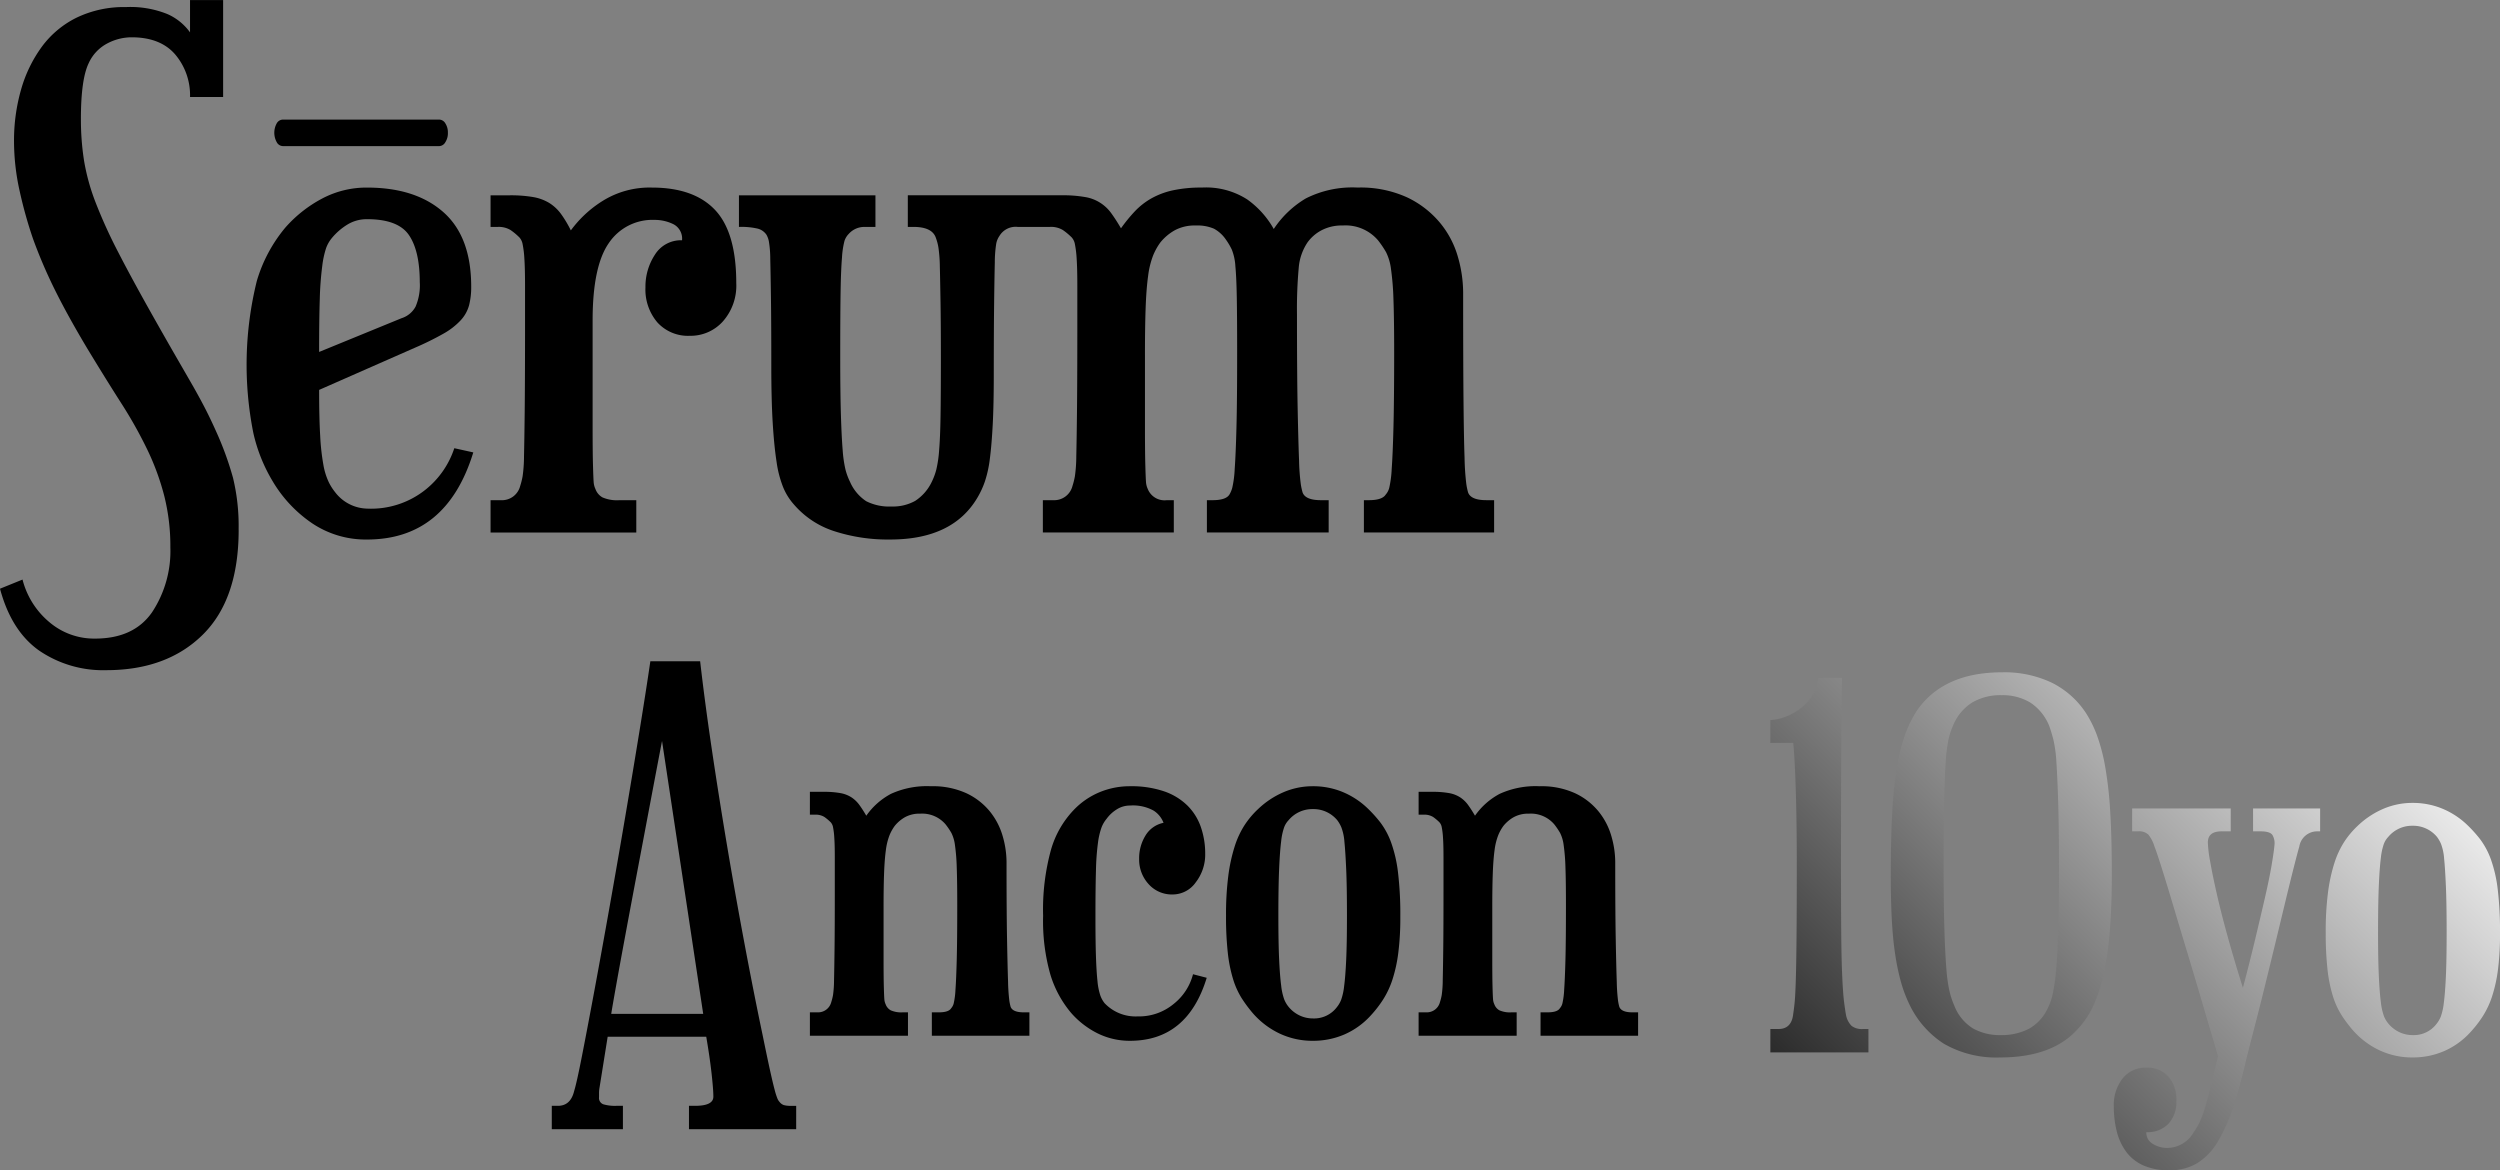
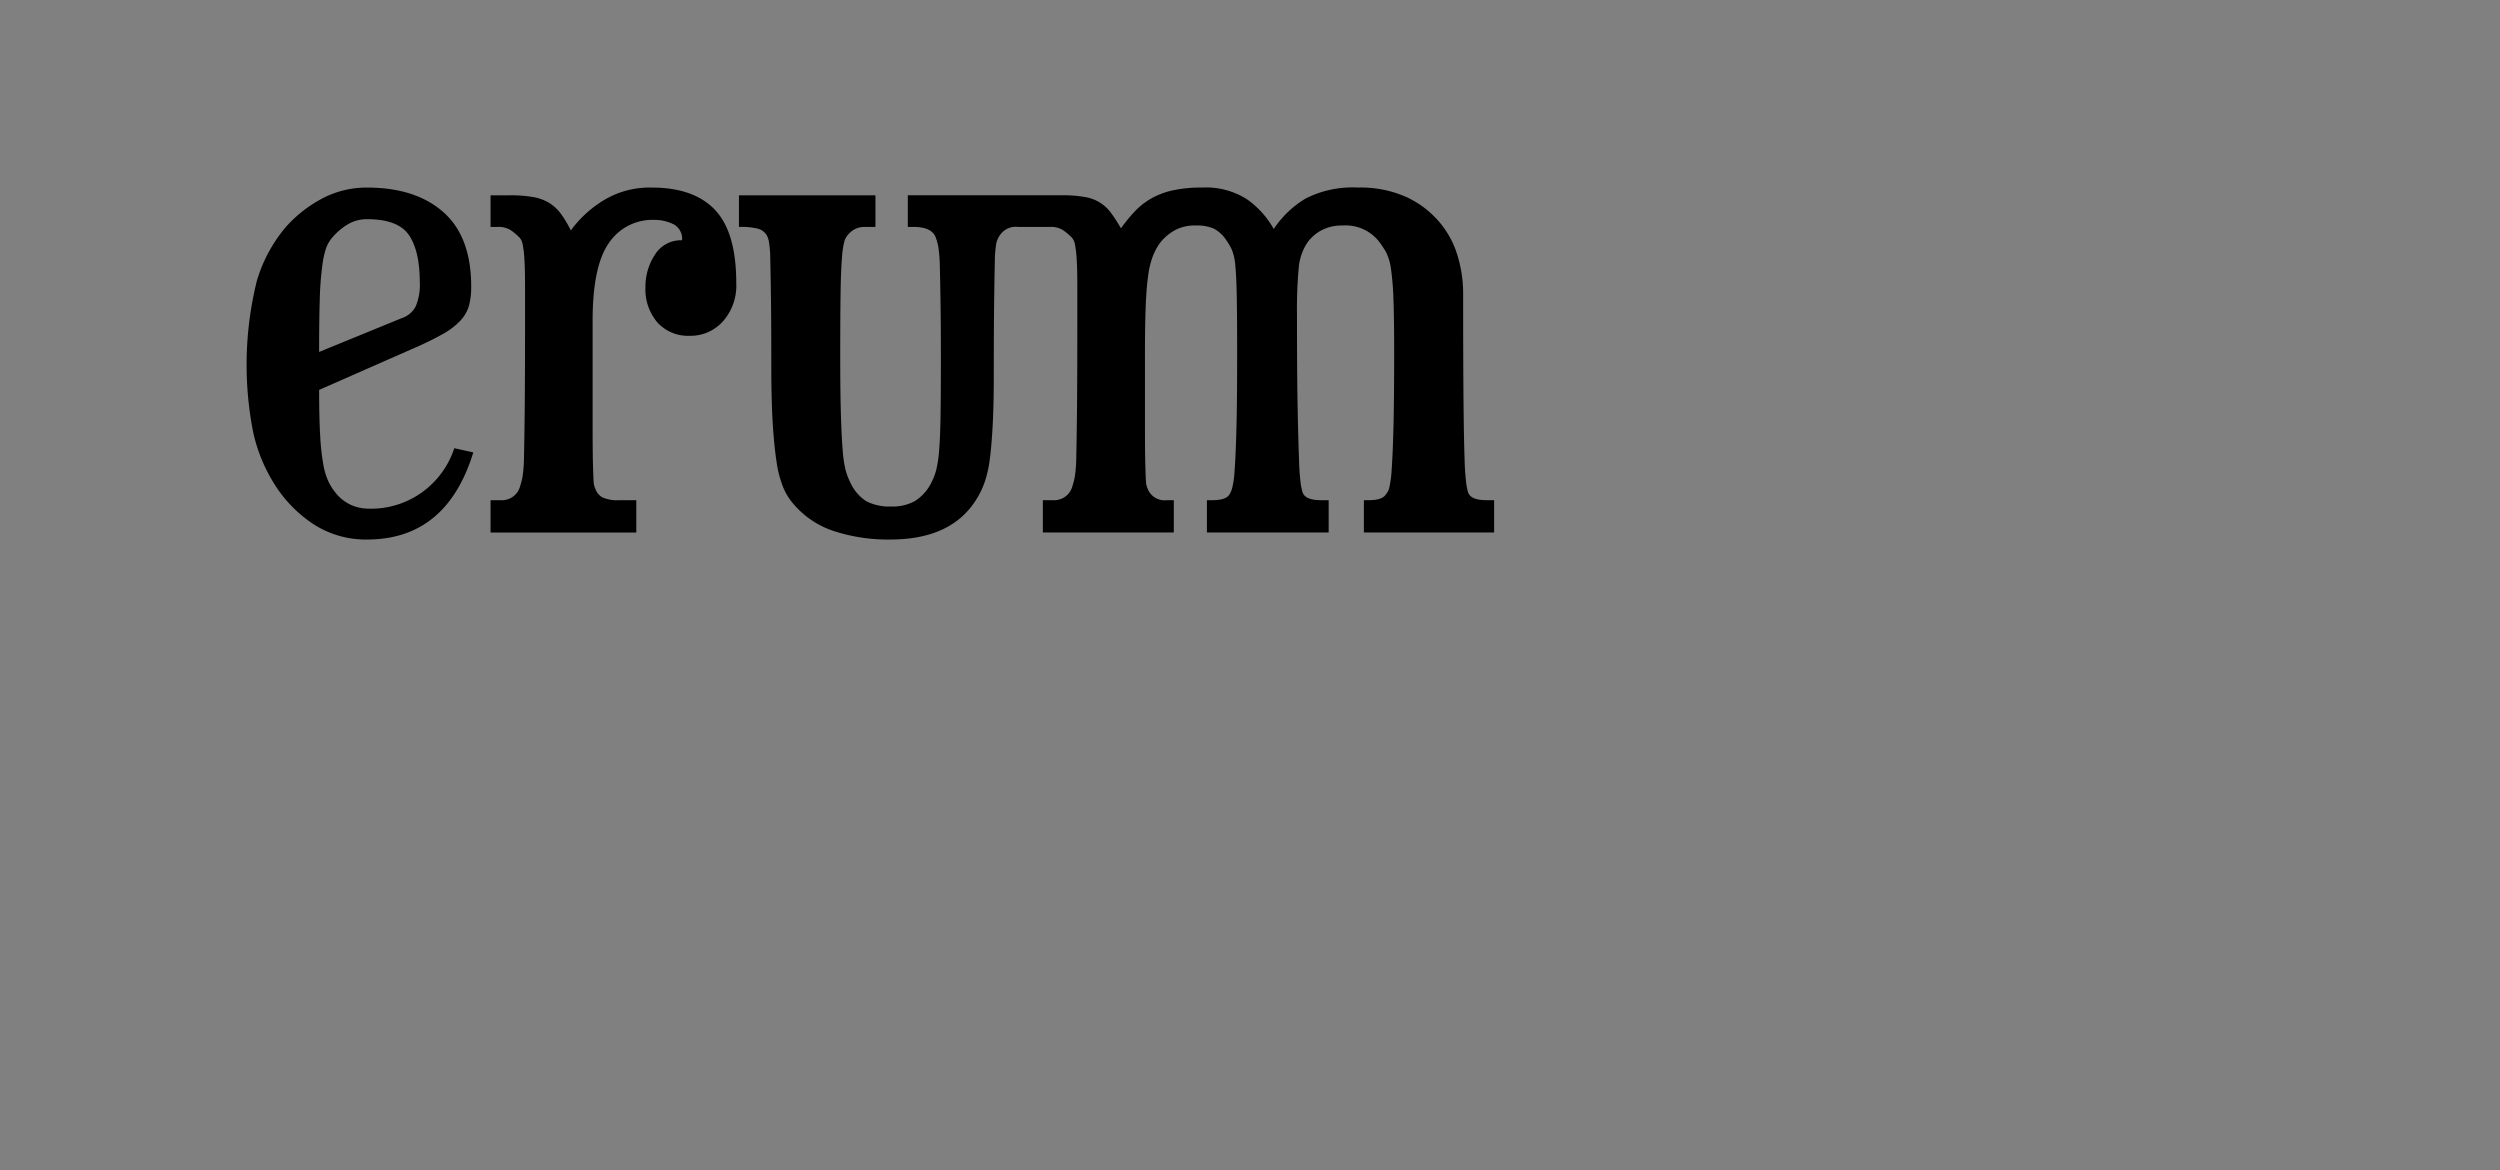
<svg xmlns="http://www.w3.org/2000/svg" width="369.022" height="172.74" viewBox="0 0 369.022 172.74">
  <rect x="0" y="0" width="369.022" height="172.74" fill="#808080" stroke="none" />
  <defs>
    <linearGradient id="linear-gradient" y1="0.845" x2="1" y2="0.157" gradientUnits="objectBoundingBox">
      <stop offset="0" stop-color="#232323" />
      <stop offset="1" stop-color="#fff" />
    </linearGradient>
  </defs>
  <g id="Group_727" data-name="Group 727" transform="translate(-2603.677 852)">
-     <path id="Path_3627" data-name="Path 3627" d="M15.9,0H1.425V-3.45h1.2q1.95,0,2.175-2.25.075-.45.188-1.463t.188-3.375q.075-2.362.112-6.45t.038-10.837q0-6.15-.15-10.912T4.8-45.675H1.425V-49.05a7.528,7.528,0,0,0,2.513-.6A8.6,8.6,0,0,0,6.15-51a7.377,7.377,0,0,0,1.613-1.913,5.211,5.211,0,0,0,.712-2.363H12q-.075,3.45-.113,10.425T11.85-27.825q0,6.375.037,10.35t.15,6.375q.112,2.4.262,3.6t.3,2.025A3.091,3.091,0,0,0,13.425-3.9a2.5,2.5,0,0,0,1.65.45H15.9ZM27-27.6q0,5.775.113,9.45t.3,5.888A21.772,21.772,0,0,0,27.9-8.888,12.231,12.231,0,0,0,28.575-6.9,6.833,6.833,0,0,0,31.35-3.525a8.094,8.094,0,0,0,4.05.975,8.813,8.813,0,0,0,4.125-.9A6.577,6.577,0,0,0,42.3-6.375,8.6,8.6,0,0,0,43.05-8.4a25.7,25.7,0,0,0,.525-3.45q.225-2.25.337-5.888t.112-9.413q0-5.925-.112-9.638T43.65-42.75a19.922,19.922,0,0,0-.45-3.412q-.3-1.162-.6-1.987a7.424,7.424,0,0,0-2.812-3.488,7.914,7.914,0,0,0-4.237-1.087,8.261,8.261,0,0,0-4.35,1.087,7.339,7.339,0,0,0-2.85,3.488,10.34,10.34,0,0,0-.637,1.987,23.658,23.658,0,0,0-.413,3.375q-.15,2.213-.225,5.85T27-27.6Zm-7.8,1.35q0-5.4.225-9.3a60.3,60.3,0,0,1,.712-6.713,26.9,26.9,0,0,1,1.2-4.725A17.363,17.363,0,0,1,23.025-50.4q3.9-5.7,12.6-5.7a16.272,16.272,0,0,1,7.35,1.538A12.877,12.877,0,0,1,48-50.1a17.042,17.042,0,0,1,1.688,3.45,28.1,28.1,0,0,1,1.2,4.725,58.667,58.667,0,0,1,.713,6.6q.225,3.825.225,9.075,0,4.725-.3,8.325a48.834,48.834,0,0,1-.9,6.338,22.308,22.308,0,0,1-1.538,4.725A12.939,12.939,0,0,1,46.8-3.45Q43.05.75,35.325.75a15.477,15.477,0,0,1-8.287-2.025A14.106,14.106,0,0,1,21.825-7.35a19.735,19.735,0,0,1-1.163-3.188,34.161,34.161,0,0,1-.825-4.012q-.338-2.25-.488-5.1T19.2-26.25Zm63.375-6.375h-.45a2.663,2.663,0,0,0-2.625,2.25q-.225.75-.787,2.963t-1.275,5.175q-.712,2.963-1.537,6.375t-1.612,6.6q-.788,3.188-1.5,5.925T71.7.9q-.9,3.975-1.912,7.05A25.2,25.2,0,0,1,67.5,13.125a9.483,9.483,0,0,1-3,3.188A7.72,7.72,0,0,1,60.3,17.4a9.041,9.041,0,0,1-3.9-.75,6.4,6.4,0,0,1-2.513-2.062,8.629,8.629,0,0,1-1.35-3,14.958,14.958,0,0,1-.413-3.562,6.35,6.35,0,0,1,1.313-4.2A4.312,4.312,0,0,1,56.925,2.25,4.218,4.218,0,0,1,60.15,3.525,5.164,5.164,0,0,1,61.35,7.2a4.678,4.678,0,0,1-1.163,3.338,4.258,4.258,0,0,1-3.263,1.238,1.877,1.877,0,0,0,1.013,1.763,3.959,3.959,0,0,0,1.913.562,4.5,4.5,0,0,0,3.975-2.175,11.9,11.9,0,0,0,.9-1.5,13.908,13.908,0,0,0,.75-1.913q.375-1.163.825-3.038T67.5.6q-.225-.825-.937-3.225t-1.65-5.588Q63.975-11.4,62.888-15t-2.025-6.75q-.938-3.15-1.687-5.513t-1.05-3.112a5.344,5.344,0,0,0-.9-1.762,1.966,1.966,0,0,0-1.5-.488h-.9V-36h14.55v3.375h-1.35Q66-32.625,66-30.975a18.8,18.8,0,0,0,.338,2.775q.337,1.95.975,4.763T68.925-17.1q.975,3.525,2.25,7.575.975-3.675,1.8-7.125t1.463-6.225q.638-2.775.975-4.763t.412-2.887a2.406,2.406,0,0,0-.3-1.575q-.375-.525-1.725-.525H72.675V-36h9.9Zm13.65-4.2a11.4,11.4,0,0,1,4.238.787A11.89,11.89,0,0,1,104.1-33.75a19.473,19.473,0,0,1,2.063,2.25,11.282,11.282,0,0,1,1.613,3,20.019,20.019,0,0,1,1.012,4.425,52.539,52.539,0,0,1,.338,6.525,40.922,40.922,0,0,1-.3,5.325,21.528,21.528,0,0,1-.862,3.938,13,13,0,0,1-1.388,2.963A16.891,16.891,0,0,1,104.775-3a11.417,11.417,0,0,1-3.9,2.813,11.621,11.621,0,0,1-4.65.938A11.384,11.384,0,0,1,91.35-.3a12.113,12.113,0,0,1-3.975-3,20.337,20.337,0,0,1-1.65-2.212A11.751,11.751,0,0,1,84.45-8.325a21,21,0,0,1-.787-3.9A48.3,48.3,0,0,1,83.4-17.7a44.637,44.637,0,0,1,.338-5.925,24.793,24.793,0,0,1,.938-4.312,13.155,13.155,0,0,1,1.463-3.15,12.932,12.932,0,0,1,1.988-2.362,12.692,12.692,0,0,1,3.713-2.475A10.85,10.85,0,0,1,96.225-36.825Zm0,3.375a4.553,4.553,0,0,0-3.6,1.65,3.061,3.061,0,0,0-.638,1.012,9.083,9.083,0,0,0-.45,2.1q-.187,1.463-.3,4.088t-.112,6.9q0,3.975.112,6.412t.3,3.863a8.978,8.978,0,0,0,.45,2.063,4.158,4.158,0,0,0,.638,1.088A4.681,4.681,0,0,0,94.238-3a4.535,4.535,0,0,0,1.988.45A4.207,4.207,0,0,0,99.75-4.2a4.158,4.158,0,0,0,.637-1.087,8.978,8.978,0,0,0,.45-2.063q.188-1.425.3-3.863t.113-6.488q0-4.275-.113-6.863t-.262-4.05a7.54,7.54,0,0,0-.45-2.138,4.875,4.875,0,0,0-.6-1.05A4.553,4.553,0,0,0,96.225-33.45Z" transform="translate(2863.574 -696.66)" fill="url(#linear-gradient)" />
-     <path id="Op_component_1" data-name="Op component 1" d="M644.791,2422.729a2.463,2.463,0,0,1-.377,1.381,1.078,1.078,0,0,1-.9.578H620.446a1.059,1.059,0,0,1-.918-.578,2.864,2.864,0,0,1,0-2.786,1.07,1.07,0,0,1,.918-.553h23.065a1.089,1.089,0,0,1,.9.553,2.439,2.439,0,0,1,.377,1.406Z" transform="translate(2025 -3255.12)" />
    <path id="Op_component_2" data-name="Op component 2" d="M730.142,2436.613h-1.248a2.79,2.79,0,0,0-2.7,1.349,2.888,2.888,0,0,0-.467,1.14,18.215,18.215,0,0,0-.208,2.8q-.052,2.073-.1,5.961t-.052,10.63q0,4.356-.156,7.31t-.416,4.977a17.159,17.159,0,0,1-.727,3.371,12.768,12.768,0,0,1-1.091,2.384q-3.638,6.223-12.887,6.222a25.634,25.634,0,0,1-8.314-1.244,13.169,13.169,0,0,1-5.923-3.941,8.965,8.965,0,0,1-1.559-2.49,16.014,16.014,0,0,1-.987-3.784q-.363-2.333-.571-5.754t-.208-8.4q0-6.324-.052-10.057t-.1-5.7a16.1,16.1,0,0,0-.208-2.644,3.158,3.158,0,0,0-.364-.986,2.241,2.241,0,0,0-1.247-.88,10.52,10.52,0,0,0-2.805-.26v-4.667H707.9v4.667h-1.559a3.074,3.074,0,0,0-2.391,1.038,2.6,2.6,0,0,0-.623,1.037,12.552,12.552,0,0,0-.364,2.436q-.156,1.816-.208,5.184t-.052,9.385q0,5.393.1,8.659t.259,5.185a17.894,17.894,0,0,0,.416,2.9,9.484,9.484,0,0,0,.675,1.814,6.514,6.514,0,0,0,2.39,2.851,7.524,7.524,0,0,0,3.742.778,6.741,6.741,0,0,0,3.481-.829,6.829,6.829,0,0,0,2.442-2.8,9.358,9.358,0,0,0,.675-1.814,17.6,17.6,0,0,0,.417-2.853q.157-1.865.207-4.925t.053-8.244q0-5.391-.053-8.659t-.1-5.236a21.786,21.786,0,0,0-.208-2.851,7.251,7.251,0,0,0-.364-1.4q-.52-1.659-3.325-1.66h-.831v-4.667h22.735a18.719,18.719,0,0,1,3.43.26,5.914,5.914,0,0,1,3.9,2.437q.675.933,1.4,2.177a23.45,23.45,0,0,1,2.078-2.541,10.544,10.544,0,0,1,2.391-1.865,11.387,11.387,0,0,1,3.169-1.194,19.727,19.727,0,0,1,4.313-.415,11.253,11.253,0,0,1,6.7,1.764,13.4,13.4,0,0,1,3.9,4.354,14.626,14.626,0,0,1,4.728-4.51,15.2,15.2,0,0,1,7.639-1.608,16.565,16.565,0,0,1,7.326,1.452,14.251,14.251,0,0,1,4.833,3.733,13.8,13.8,0,0,1,2.65,5.029,19.2,19.2,0,0,1,.779,5.236q0,10.061.052,15.762t.156,8.658a37.842,37.842,0,0,0,.26,3.889,9.951,9.951,0,0,0,.26,1.243q.416,1.143,2.7,1.143h1.143v4.768H780v-4.768h.727q1.975,0,2.494-.83a2.375,2.375,0,0,0,.519-.986,15.632,15.632,0,0,0,.364-2.8q.156-2.125.259-6.119t.105-11.042q0-4.977-.105-7.829a39.924,39.924,0,0,0-.363-4.51,7.686,7.686,0,0,0-.727-2.489,14.523,14.523,0,0,0-1.194-1.762,6.3,6.3,0,0,0-5.2-2.179,6.428,6.428,0,0,0-3.17.727,6,6,0,0,0-2.026,1.763,7.849,7.849,0,0,0-1.3,3.733,67.494,67.494,0,0,0-.26,6.947q0,8.815.1,13.844t.208,7.673a32.492,32.492,0,0,0,.259,3.526,9.864,9.864,0,0,0,.26,1.191q.416,1.143,2.7,1.143H774.8v4.768H756.826v-4.768h.831q1.975,0,2.493-.83a4,4,0,0,0,.417-.986,15.6,15.6,0,0,0,.363-2.8q.156-2.125.26-6.17t.1-11.095q0-5.08-.052-8.037t-.208-4.614a7.849,7.849,0,0,0-.519-2.437,9.427,9.427,0,0,0-.883-1.5,5.056,5.056,0,0,0-1.767-1.608,6.215,6.215,0,0,0-2.7-.468,6.13,6.13,0,0,0-3.118.727,7.406,7.406,0,0,0-2.078,1.763,8.874,8.874,0,0,0-1.092,1.971,12.712,12.712,0,0,0-.726,3.007q-.261,1.866-.364,4.718t-.1,7.1v10.37q0,3.734.052,5.65t.1,2.542a2.873,2.873,0,0,0,.261,1.037,2.659,2.659,0,0,0,2.807,1.66h1.038v4.768H732.612v-4.768h1.56a2.772,2.772,0,0,0,2.805-2.075,11.058,11.058,0,0,0,.364-1.452,22.145,22.145,0,0,0,.207-3.005q.052-2.18.1-6.43t.052-11.925v-6.74q0-2.593-.1-4.045a15.494,15.494,0,0,0-.259-2.125,2.02,2.02,0,0,0-.468-.985,9.306,9.306,0,0,0-1.3-1.088,3.362,3.362,0,0,0-1.924-.468Z" transform="translate(2025 -3255.12)" />
    <path id="Op_component_3" data-name="Op component 3" d="M662.936,2437.132a16.87,16.87,0,0,1,4.78-4.407,13.08,13.08,0,0,1,7.171-1.918q6.234,0,9.352,3.318t3.118,10.785a7.974,7.974,0,0,1-1.975,5.652,6.394,6.394,0,0,1-4.883,2.125,6.1,6.1,0,0,1-4.781-1.969,7.478,7.478,0,0,1-1.766-5.185,8.558,8.558,0,0,1,1.4-4.822,4.516,4.516,0,0,1,4-2.126,2.389,2.389,0,0,0-1.3-2.385,6.285,6.285,0,0,0-2.754-.622,7.758,7.758,0,0,0-6.754,3.422q-2.389,3.421-2.391,11.406v15.658q0,3.734.052,5.65t.1,2.542a2.845,2.845,0,0,0,.26,1.037,2.317,2.317,0,0,0,1.039,1.245,5.386,5.386,0,0,0,2.494.416H672.6v4.768H651.089v-4.768h1.559a2.772,2.772,0,0,0,2.806-2.075,11.218,11.218,0,0,0,.364-1.452,21.894,21.894,0,0,0,.208-3.005q.052-2.18.1-6.43t.052-11.925v-6.74q0-2.593-.1-4.045a15.122,15.122,0,0,0-.259-2.125,2.028,2.028,0,0,0-.468-.985,9.289,9.289,0,0,0-1.3-1.088,3.358,3.358,0,0,0-1.923-.468h-1.039v-4.667H653.9a19.621,19.621,0,0,1,3.481.26,6.766,6.766,0,0,1,2.391.883,6.27,6.27,0,0,1,1.714,1.607,16.842,16.842,0,0,1,1.455,2.436Z" transform="translate(2025 -3255.12)" />
    <path id="Op_component_4" data-name="Op component 4" d="M648.539,2469.9q-3.95,12.859-15.692,12.859a14.2,14.2,0,0,1-8-2.333,19.48,19.48,0,0,1-5.924-6.273,24,24,0,0,1-2.858-7.156,51.453,51.453,0,0,1,.52-22.4,21.92,21.92,0,0,1,4.209-7.881,19.127,19.127,0,0,1,5.456-4.3,13.989,13.989,0,0,1,6.6-1.608q7.17,0,11.276,3.63t4.105,10.992a10.9,10.9,0,0,1-.312,2.747,5.328,5.328,0,0,1-1.248,2.229,10.448,10.448,0,0,1-2.545,1.97,43.822,43.822,0,0,1-4.209,2.075l-14.133,6.221q0,4.148.156,6.792a33.378,33.378,0,0,0,.468,4.25,10.068,10.068,0,0,0,.779,2.542,7.984,7.984,0,0,0,.987,1.554,6.109,6.109,0,0,0,4.677,2.386,12.889,12.889,0,0,0,8.573-2.747,13.029,13.029,0,0,0,4.313-6.17l2.806.621Zm-7.9-25.094q0-4.664-1.61-7t-6.184-2.332a5.462,5.462,0,0,0-2.858.776,9.235,9.235,0,0,0-2.338,2.023,4.968,4.968,0,0,0-.831,1.451,13.59,13.59,0,0,0-.572,2.645,47.006,47.006,0,0,0-.364,4.821q-.1,3.008-.1,7.881l12.159-4.977a3.581,3.581,0,0,0,2.078-1.711,7.978,7.978,0,0,0,.623-3.579Z" transform="translate(2025 -3255.12)" />
-     <path id="Op_component_5" data-name="Op component 5" d="M613.906,2481.306q0,10.266-5.3,15.5t-14.237,5.238a16.734,16.734,0,0,1-9.924-2.9q-4.1-2.9-5.768-9.125l3.325-1.349a12.075,12.075,0,0,0,3.95,6.275,10.2,10.2,0,0,0,6.754,2.437q5.717,0,8.418-3.889a16.4,16.4,0,0,0,2.7-9.592,30.425,30.425,0,0,0-.885-7.518,36.916,36.916,0,0,0-2.494-6.843,65.208,65.208,0,0,0-3.9-6.948q-2.286-3.577-4.989-8.037-2.91-4.872-4.781-8.658a73.12,73.12,0,0,1-3.221-7.518,64.776,64.776,0,0,1-1.974-7.051,33.787,33.787,0,0,1-.833-7.363,27.222,27.222,0,0,1,1.04-7.621,19.914,19.914,0,0,1,3.065-6.324,14.132,14.132,0,0,1,5.144-4.3,16.1,16.1,0,0,1,7.275-1.555,14.591,14.591,0,0,1,6.131,1.038,8.176,8.176,0,0,1,3.325,2.695v-4.769h4.885v14.309h-4.885a9.294,9.294,0,0,0-2.182-6.272q-2.183-2.54-6.444-2.54a7.705,7.705,0,0,0-3.638.933,6.143,6.143,0,0,0-2.7,2.9q-1.143,2.384-1.142,8.192a39.172,39.172,0,0,0,.467,6.221,31.434,31.434,0,0,0,1.715,6.17,74.225,74.225,0,0,0,3.325,7.31q2.079,4.045,5.3,9.748,1.873,3.316,3.222,5.651t2.391,4.148q1.039,1.813,1.87,3.422t1.663,3.472a46.694,46.694,0,0,1,2.494,6.845,30.184,30.184,0,0,1,.831,7.673Z" transform="translate(2025 -3255.12)" />
-     <path id="Path_3649" data-name="Path 3649" d="M37.2,13.8H21.375V10.35h.9q2.7,0,2.7-1.35,0-1.05-.262-3.412T23.925.15H9.375l-1.2,7.5A4.714,4.714,0,0,0,8.1,8.4q0,.3,0,.675a.984.984,0,0,0,.637,1.05,6.108,6.108,0,0,0,1.913.225h.975V13.8H1.125V10.35h.9q1.875,0,2.4-2.175.375-1.2,1.162-5.213T7.425-6.713q1.05-5.662,2.25-12.413T12-32.513q1.125-6.637,2.1-12.638t1.575-10.125h7.35Q23.7-49.35,24.75-42.263t2.287,14.438q1.238,7.35,2.587,14.512T32.25-.075q.675,3.3,1.088,5.175t.675,2.85a10.688,10.688,0,0,0,.413,1.313,1.647,1.647,0,0,0,.3.488,1.412,1.412,0,0,0,.637.487,3.764,3.764,0,0,0,1.088.113h.75ZM23.475-3.225,17.4-43.5q-.15.75-.713,3.713t-1.35,7.125Q14.55-28.5,13.65-23.738t-1.687,9q-.788,4.238-1.35,7.387T9.9-3.225ZM71.625,0h-14.4V-3.45h1.05q1.425,0,1.8-.6a1.717,1.717,0,0,0,.375-.713,11.354,11.354,0,0,0,.262-2.025q.113-1.537.188-4.425t.075-7.988q0-3.6-.075-5.663a29.067,29.067,0,0,0-.262-3.263,5.56,5.56,0,0,0-.525-1.8A10.443,10.443,0,0,0,59.25-31.2a4.541,4.541,0,0,0-3.75-1.575,4.407,4.407,0,0,0-2.25.525,5.342,5.342,0,0,0-1.5,1.275,6.408,6.408,0,0,0-.788,1.425,9.235,9.235,0,0,0-.525,2.175q-.188,1.35-.263,3.412T50.1-18.825v7.5q0,2.7.038,4.088T50.213-5.4a2.06,2.06,0,0,0,.188.75,1.677,1.677,0,0,0,.75.9,3.886,3.886,0,0,0,1.8.3h.75V0H39.225V-3.45H40.35a2,2,0,0,0,2.025-1.5A8.027,8.027,0,0,0,42.638-6a15.942,15.942,0,0,0,.15-2.175q.037-1.575.075-4.65T42.9-21.45v-4.875q0-1.875-.075-2.925a11.04,11.04,0,0,0-.187-1.538A1.459,1.459,0,0,0,42.3-31.5a6.809,6.809,0,0,0-.937-.788,2.421,2.421,0,0,0-1.388-.338h-.75V-36H41.25a13.478,13.478,0,0,1,2.475.188,4.464,4.464,0,0,1,1.65.638,4.516,4.516,0,0,1,1.162,1.125q.488.675,1.013,1.575A10.394,10.394,0,0,1,51.188-35.7a12.775,12.775,0,0,1,5.888-1.125,11.933,11.933,0,0,1,5.287,1.05,9.9,9.9,0,0,1,3.45,2.7,10.3,10.3,0,0,1,1.875,3.637,13.911,13.911,0,0,1,.563,3.788q0,7.275.075,11.4t.15,6.263a27.54,27.54,0,0,0,.188,2.813,7.224,7.224,0,0,0,.188.9q.3.825,1.95.825h.825ZM97.8-8.55Q94.95.75,86.475.75A10.651,10.651,0,0,1,81.713-.338a12.729,12.729,0,0,1-3.937-3.038,15.966,15.966,0,0,1-3.037-5.588A28.888,28.888,0,0,1,73.65-17.7a33.259,33.259,0,0,1,1.163-9.75A14.132,14.132,0,0,1,78.15-33.3a11.228,11.228,0,0,1,3.788-2.625,11.573,11.573,0,0,1,4.537-.9,14.983,14.983,0,0,1,5.025.75,9.136,9.136,0,0,1,3.45,2.1,8.287,8.287,0,0,1,1.988,3.188,11.931,11.931,0,0,1,.637,3.938,6.684,6.684,0,0,1-1.387,4.2,4.171,4.171,0,0,1-3.412,1.8,4.582,4.582,0,0,1-3.562-1.537A5.347,5.347,0,0,1,87.825-26.1a6.373,6.373,0,0,1,.938-3.45,4.033,4.033,0,0,1,2.662-1.875,3.709,3.709,0,0,0-1.462-1.8,6.28,6.28,0,0,0-3.488-.75,3.611,3.611,0,0,0-1.95.563,5.315,5.315,0,0,0-1.5,1.388,4.519,4.519,0,0,0-.75,1.275,10.734,10.734,0,0,0-.525,2.25,36.353,36.353,0,0,0-.3,4.125q-.075,2.625-.075,6.825,0,3.6.075,5.85t.225,3.637a9.34,9.34,0,0,0,.413,2.1A3.92,3.92,0,0,0,82.725-4.8,6.31,6.31,0,0,0,87.6-2.85a8.016,8.016,0,0,0,5.363-1.875,8.187,8.187,0,0,0,2.813-4.35Zm15.675-28.275a11.4,11.4,0,0,1,4.238.787,11.89,11.89,0,0,1,3.637,2.288,19.473,19.473,0,0,1,2.063,2.25,11.282,11.282,0,0,1,1.613,3,20.019,20.019,0,0,1,1.012,4.425,52.539,52.539,0,0,1,.338,6.525,40.922,40.922,0,0,1-.3,5.325,21.528,21.528,0,0,1-.862,3.938,13,13,0,0,1-1.388,2.963A16.891,16.891,0,0,1,122.025-3a11.417,11.417,0,0,1-3.9,2.813,11.621,11.621,0,0,1-4.65.938A11.384,11.384,0,0,1,108.6-.3a12.113,12.113,0,0,1-3.975-3,20.337,20.337,0,0,1-1.65-2.212A11.751,11.751,0,0,1,101.7-8.325a21,21,0,0,1-.787-3.9,48.3,48.3,0,0,1-.263-5.475,44.637,44.637,0,0,1,.338-5.925,24.793,24.793,0,0,1,.938-4.312,13.155,13.155,0,0,1,1.463-3.15,12.932,12.932,0,0,1,1.988-2.362,12.692,12.692,0,0,1,3.713-2.475A10.85,10.85,0,0,1,113.475-36.825Zm0,3.375a4.553,4.553,0,0,0-3.6,1.65,3.061,3.061,0,0,0-.638,1.012,9.083,9.083,0,0,0-.45,2.1q-.187,1.463-.3,4.088t-.112,6.9q0,3.975.112,6.412t.3,3.863a8.978,8.978,0,0,0,.45,2.063,4.158,4.158,0,0,0,.638,1.088A4.681,4.681,0,0,0,111.488-3a4.535,4.535,0,0,0,1.988.45A4.207,4.207,0,0,0,117-4.2a4.158,4.158,0,0,0,.637-1.087,8.978,8.978,0,0,0,.45-2.063q.188-1.425.3-3.863T118.5-17.7q0-4.275-.113-6.863t-.262-4.05a7.54,7.54,0,0,0-.45-2.138,4.875,4.875,0,0,0-.6-1.05A4.553,4.553,0,0,0,113.475-33.45Zm48,33.45h-14.4V-3.45h1.05q1.425,0,1.8-.6a1.717,1.717,0,0,0,.375-.713,11.352,11.352,0,0,0,.262-2.025q.112-1.537.188-4.425t.075-7.988q0-3.6-.075-5.663a29.068,29.068,0,0,0-.262-3.263,5.561,5.561,0,0,0-.525-1.8A10.444,10.444,0,0,0,149.1-31.2a4.541,4.541,0,0,0-3.75-1.575,4.407,4.407,0,0,0-2.25.525,5.342,5.342,0,0,0-1.5,1.275,6.408,6.408,0,0,0-.788,1.425,9.235,9.235,0,0,0-.525,2.175q-.187,1.35-.262,3.412t-.075,5.138v7.5q0,2.7.037,4.088t.075,1.838a2.06,2.06,0,0,0,.188.75,1.677,1.677,0,0,0,.75.9,3.886,3.886,0,0,0,1.8.3h.75V0H129.075V-3.45H130.2a2,2,0,0,0,2.025-1.5A8.028,8.028,0,0,0,132.488-6a15.944,15.944,0,0,0,.15-2.175q.037-1.575.075-4.65t.037-8.625v-4.875q0-1.875-.075-2.925a11.041,11.041,0,0,0-.187-1.538,1.459,1.459,0,0,0-.337-.712,6.81,6.81,0,0,0-.937-.788,2.421,2.421,0,0,0-1.387-.338h-.75V-36H131.1a13.479,13.479,0,0,1,2.475.188,4.464,4.464,0,0,1,1.65.638,4.516,4.516,0,0,1,1.163,1.125q.487.675,1.012,1.575a10.394,10.394,0,0,1,3.637-3.225,12.775,12.775,0,0,1,5.887-1.125,11.933,11.933,0,0,1,5.288,1.05,9.9,9.9,0,0,1,3.45,2.7,10.3,10.3,0,0,1,1.875,3.637,13.911,13.911,0,0,1,.563,3.788q0,7.275.075,11.4t.15,6.263a27.544,27.544,0,0,0,.188,2.813,7.224,7.224,0,0,0,.188.9q.3.825,1.95.825h.825Z" transform="translate(2684 -699.12)" />
  </g>
</svg>